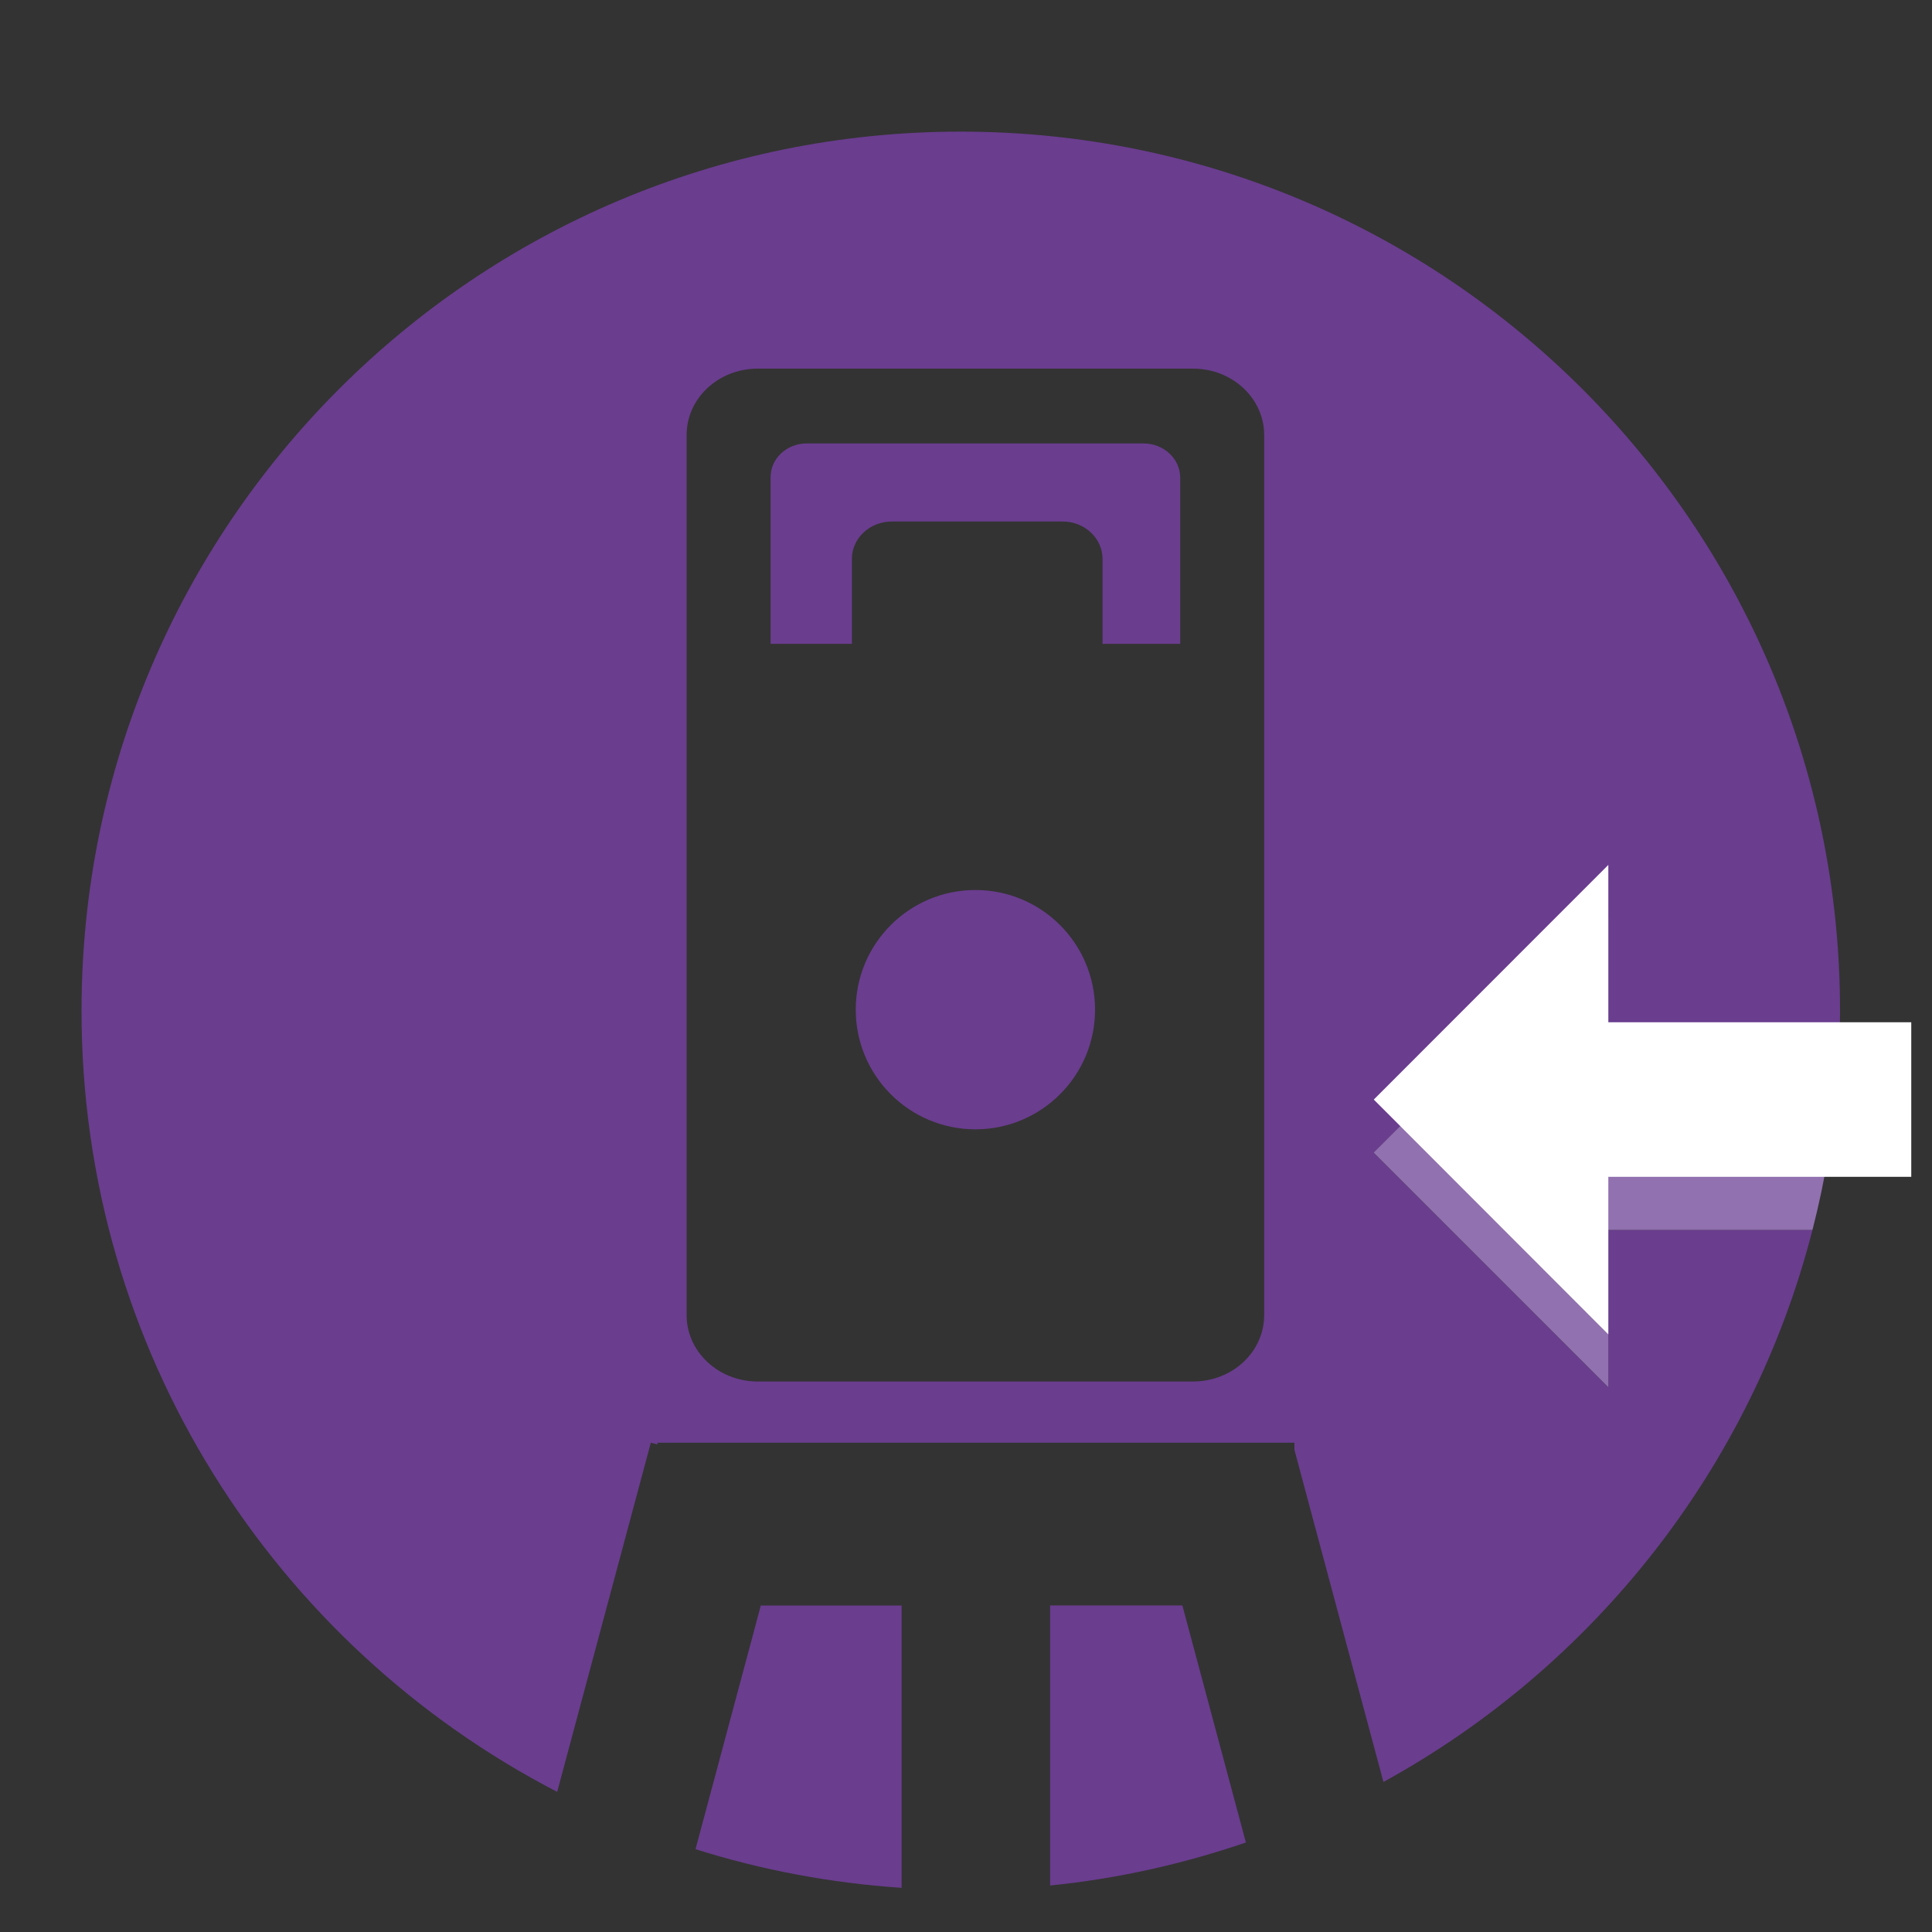
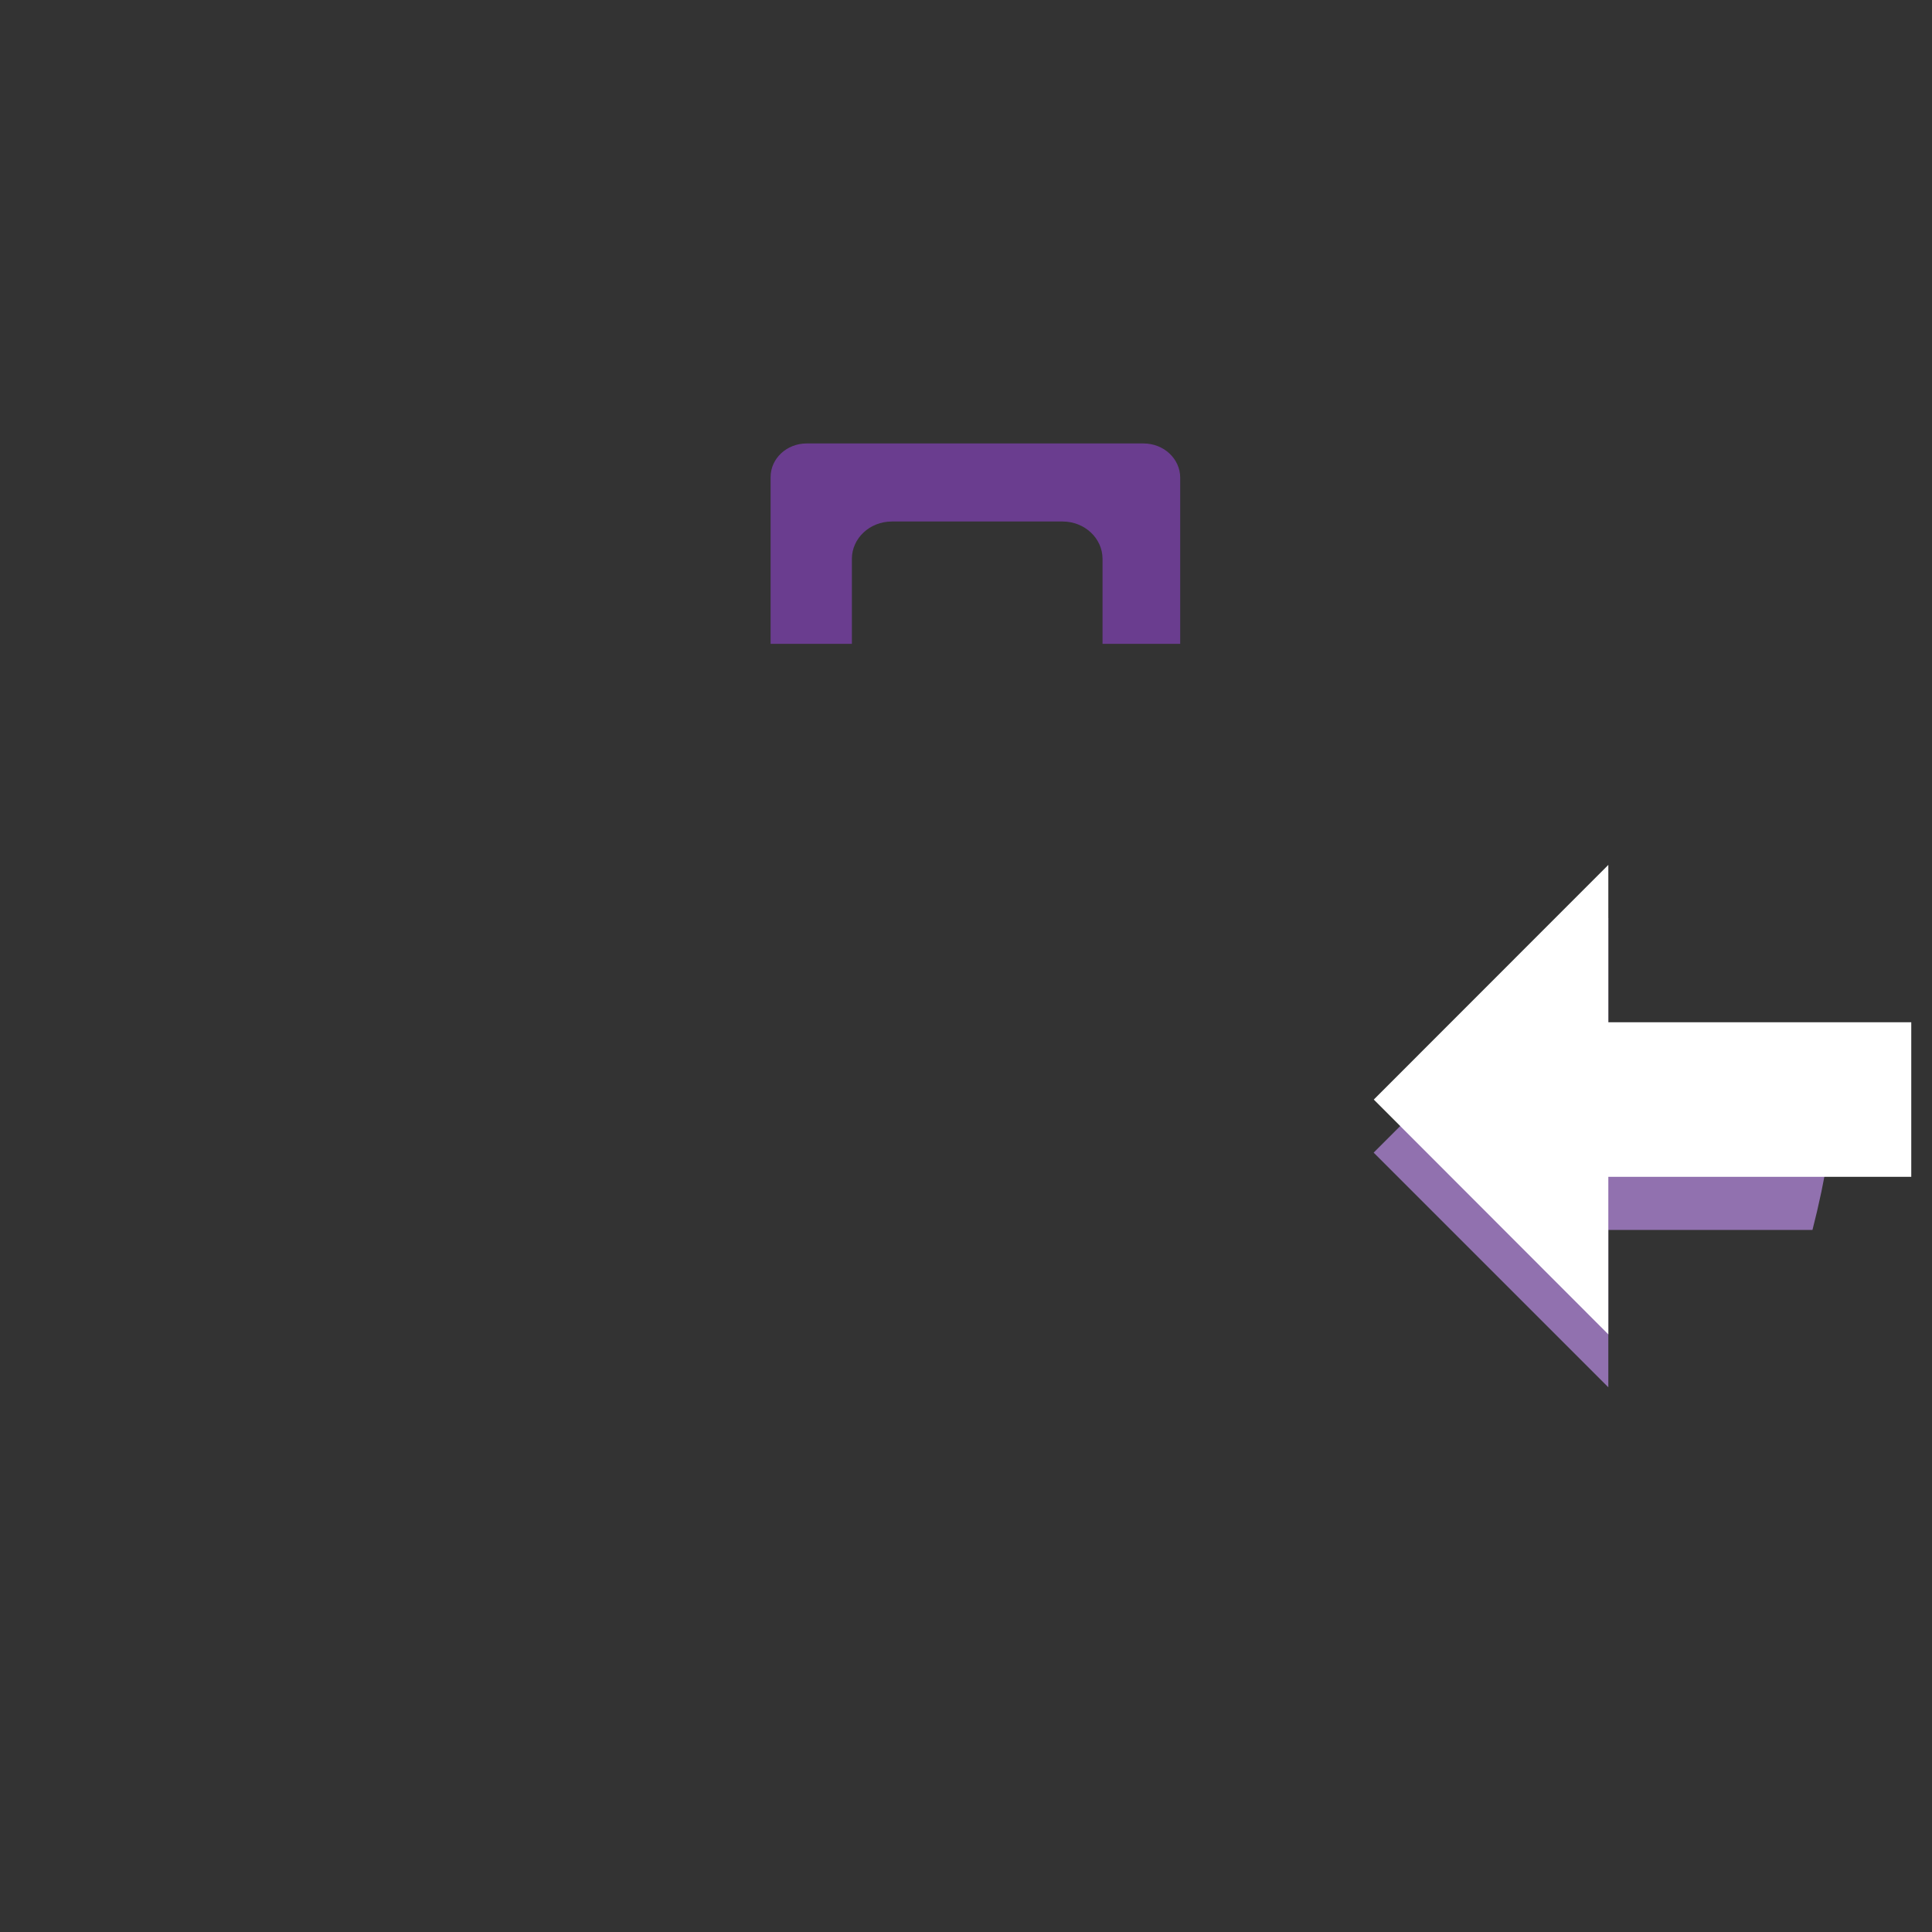
<svg xmlns="http://www.w3.org/2000/svg" id="Layer_1" viewBox="0 0 150 150">
  <rect x="0" y="0" width="150" height="150" fill="#333333" stroke="none" />
  <defs>
    <style>
      .cls-1 {
        fill: #6a3d8f;
      }

      .cls-2 {
        fill: #fff;
      }

      .cls-3 {
        fill: none;
      }

      .cls-4 {
        fill: #9171af;
      }
    </style>
  </defs>
-   <circle class="cls-1" cx="75.73" cy="78.39" r="9.29" />
  <path class="cls-3" d="M92.63,28.62h-33.8c-3.05,0-5.52,2.3-5.52,5.15v68.34c0,2.84,2.47,5.15,5.52,5.15h33.8c3.05,0,5.52-2.3,5.52-5.15V33.77c0-2.84-2.47-5.15-5.52-5.15ZM91.63,49.99h-6.03v-6.6c0-1.6-1.39-2.9-3.1-2.9h-13.26c-1.71,0-3.1,1.3-3.1,2.9v6.6h-6.31v-12.95c0-1.44,1.25-2.61,2.79-2.61h26.17-.01c1.58,0,2.85,1.19,2.85,2.66v12.9Z" />
  <path class="cls-1" d="M88.78,34.43h-26.16c-1.54,0-2.79,1.17-2.79,2.61v12.95h6.31v-6.6c0-1.6,1.39-2.9,3.1-2.9h13.26c1.71,0,3.1,1.3,3.1,2.9v6.6h6.03v-12.9c0-1.47-1.27-2.66-2.85-2.66Z" />
-   <path class="cls-1" d="M81.53,124.65v21.74c5.27-.53,10.35-1.68,15.2-3.34l-4.93-18.4h-10.27Z" />
-   <path class="cls-1" d="M54,143.57c5.1,1.61,10.46,2.63,16,3v-21.92h-10.93l-5.07,18.92Z" />
-   <path class="cls-1" d="M124.87,107.72l-18.22-18.22,18.22-18.22v12.22h17.81c.12-1.66.18-3.33.18-5.01,0-37.7-30.56-68.27-68.27-68.27S6.33,40.77,6.33,78.48c0,26.4,15,49.29,36.93,60.64l7.27-27.11.51.14v-.14h49.46v.56l6.91,25.78c16.32-8.96,28.58-24.4,33.31-42.86h-15.85v12.22ZM98.15,102.11c0,2.85-2.47,5.15-5.52,5.15h-33.8c-3.05,0-5.52-2.31-5.52-5.15V33.77c0-2.85,2.47-5.15,5.52-5.15h33.8c3.05,0,5.52,2.31,5.52,5.15v68.34Z" />
  <path class="cls-4" d="M124.87,83.49v-12.22l-18.22,18.22,18.22,18.22v-12.22h15.85c1-3.88,1.66-7.89,1.96-12h-17.81Z" />
  <polygon class="cls-2" points="124.87 79.37 124.87 67.15 106.66 85.37 124.87 103.6 124.87 91.37 148.39 91.37 148.39 79.37 124.87 79.37" />
</svg>